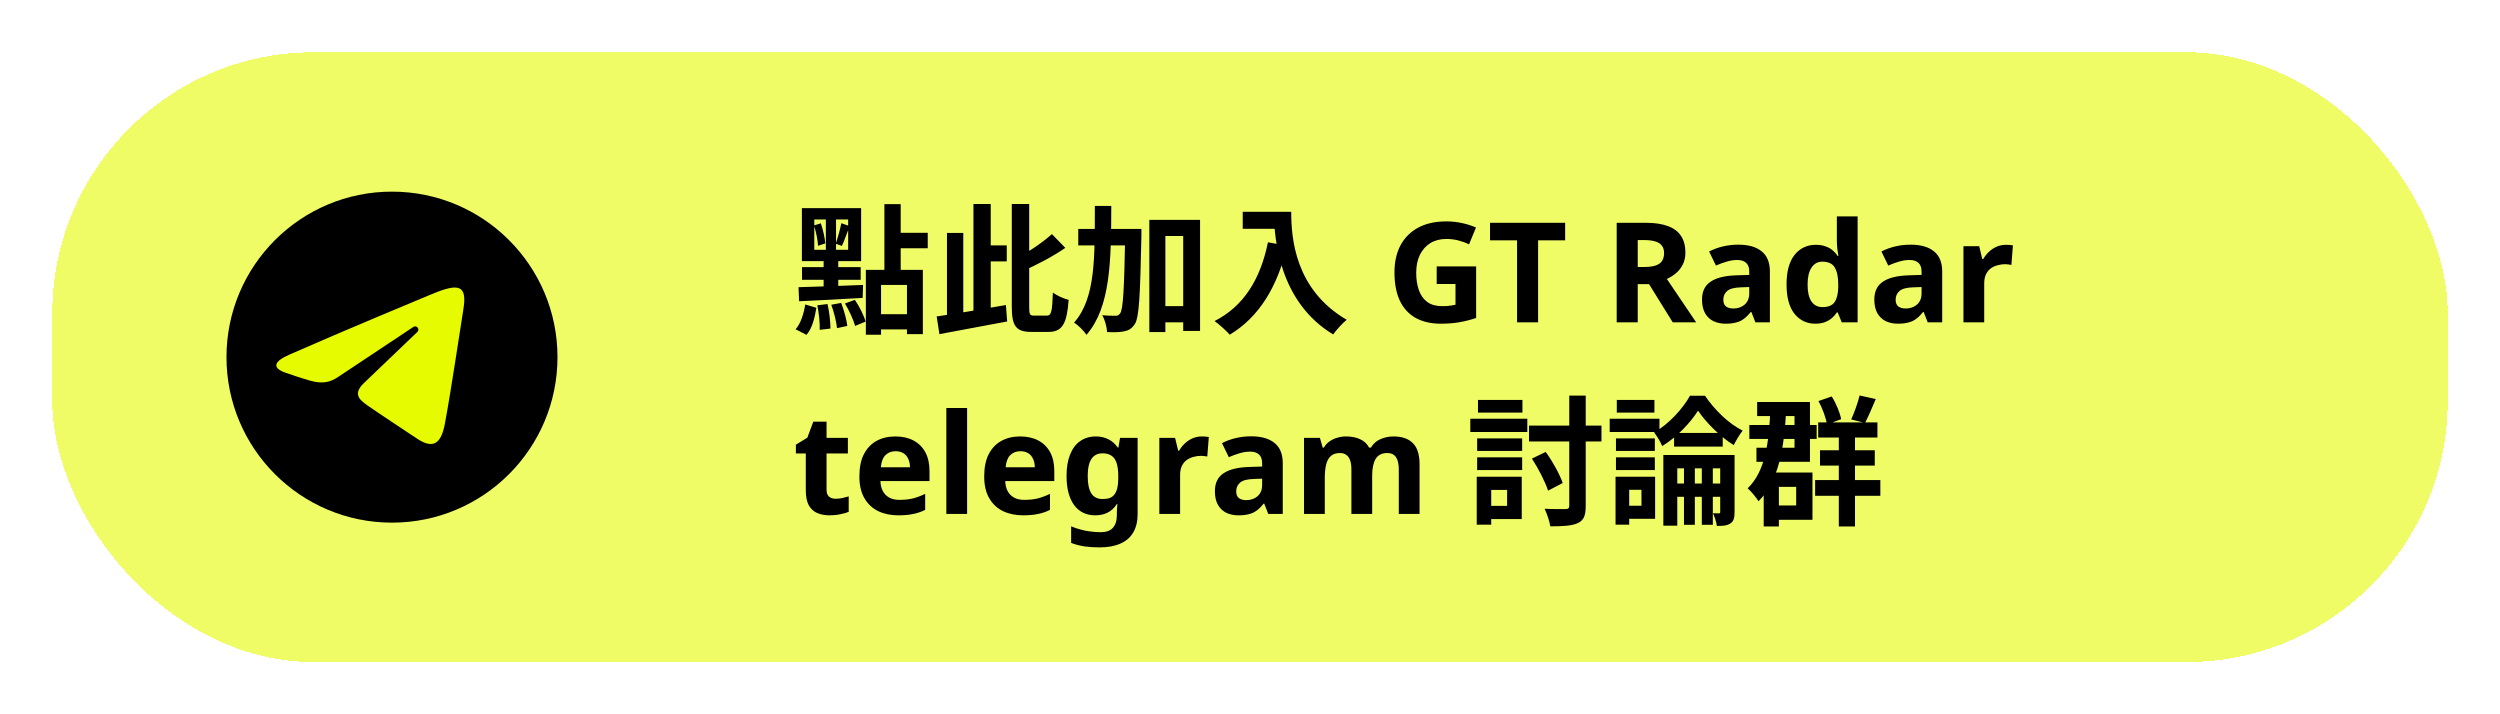
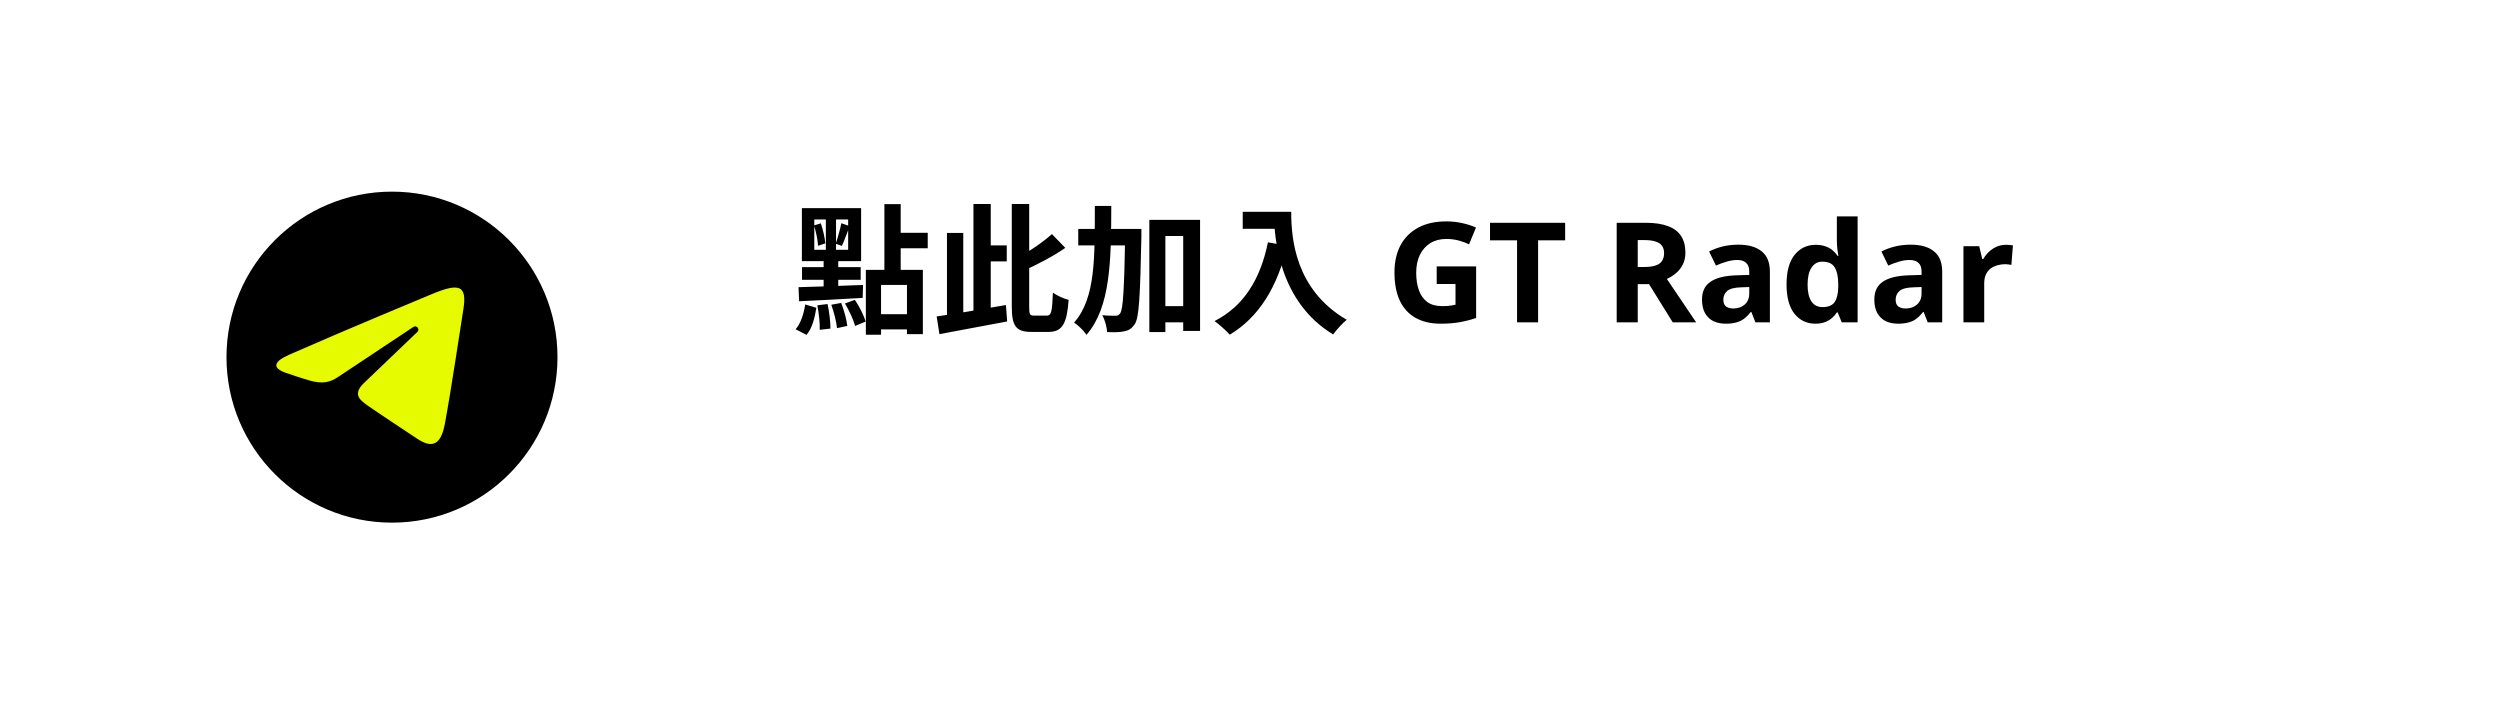
<svg xmlns="http://www.w3.org/2000/svg" width="287" height="82" viewBox="0 0 287 82" fill="none">
  <g filter="url(#filter0_d_1330_13138)">
-     <rect x="5" y="5" width="275" height="70" rx="30" fill="#E6FA00" fill-opacity="0.6" shape-rendering="crispEdges" />
-     <path d="M94.928 56.256C95.195 56.256 95.451 56.229 95.696 56.176C95.941 56.123 96.187 56.059 96.432 55.984V57.76C96.176 57.867 95.856 57.957 95.472 58.032C95.099 58.117 94.688 58.16 94.24 58.16C93.717 58.16 93.248 58.075 92.832 57.904C92.427 57.733 92.101 57.44 91.856 57.024C91.621 56.597 91.504 56.011 91.504 55.264V51.056H90.368V50.048L91.68 49.248L92.368 47.408H93.888V49.264H96.336V51.056H93.888V55.264C93.888 55.595 93.984 55.845 94.176 56.016C94.368 56.176 94.619 56.256 94.928 56.256ZM101.786 49.104C102.596 49.104 103.29 49.259 103.866 49.568C104.452 49.877 104.906 50.325 105.226 50.912C105.546 51.499 105.706 52.219 105.706 53.072V54.224H100.074C100.095 54.896 100.292 55.424 100.666 55.808C101.05 56.192 101.578 56.384 102.25 56.384C102.815 56.384 103.327 56.331 103.786 56.224C104.244 56.107 104.719 55.931 105.21 55.696V57.536C104.783 57.749 104.33 57.904 103.85 58C103.38 58.107 102.81 58.16 102.138 58.16C101.263 58.16 100.49 58 99.817 57.68C99.145 57.349 98.618 56.853 98.234 56.192C97.85 55.531 97.657 54.699 97.657 53.696C97.657 52.672 97.828 51.824 98.169 51.152C98.522 50.469 99.007 49.957 99.626 49.616C100.244 49.275 100.964 49.104 101.786 49.104ZM101.802 50.8C101.343 50.8 100.959 50.949 100.65 51.248C100.351 51.547 100.175 52.011 100.122 52.64H103.466C103.466 52.288 103.402 51.973 103.274 51.696C103.156 51.419 102.975 51.2 102.73 51.04C102.484 50.88 102.175 50.8 101.802 50.8ZM110.023 58H107.639V45.84H110.023V58ZM116.114 49.104C116.924 49.104 117.618 49.259 118.194 49.568C118.78 49.877 119.234 50.325 119.554 50.912C119.874 51.499 120.034 52.219 120.034 53.072V54.224H114.402C114.423 54.896 114.62 55.424 114.994 55.808C115.378 56.192 115.906 56.384 116.578 56.384C117.143 56.384 117.655 56.331 118.114 56.224C118.572 56.107 119.047 55.931 119.538 55.696V57.536C119.111 57.749 118.658 57.904 118.178 58C117.708 58.107 117.138 58.16 116.466 58.16C115.591 58.16 114.818 58 114.146 57.68C113.474 57.349 112.946 56.853 112.562 56.192C112.178 55.531 111.986 54.699 111.986 53.696C111.986 52.672 112.156 51.824 112.498 51.152C112.85 50.469 113.335 49.957 113.954 49.616C114.572 49.275 115.292 49.104 116.114 49.104ZM116.13 50.8C115.671 50.8 115.287 50.949 114.978 51.248C114.679 51.547 114.503 52.011 114.45 52.64H117.794C117.794 52.288 117.73 51.973 117.602 51.696C117.484 51.419 117.303 51.2 117.058 51.04C116.812 50.88 116.503 50.8 116.13 50.8ZM124.799 49.104C125.332 49.104 125.812 49.211 126.239 49.424C126.665 49.637 127.028 49.957 127.327 50.384H127.391L127.583 49.264H129.599V58.016C129.599 58.848 129.433 59.547 129.103 60.112C128.783 60.677 128.297 61.104 127.647 61.392C126.996 61.691 126.191 61.84 125.231 61.84C124.612 61.84 124.036 61.803 123.503 61.728C122.98 61.653 122.468 61.52 121.967 61.328V59.424C122.329 59.573 122.692 59.696 123.055 59.792C123.428 59.899 123.807 59.973 124.191 60.016C124.585 60.069 124.98 60.096 125.375 60.096C125.993 60.096 126.452 59.931 126.751 59.6C127.06 59.269 127.215 58.773 127.215 58.112V57.936C127.215 57.755 127.22 57.568 127.231 57.376C127.252 57.184 127.268 57.013 127.279 56.864H127.215C126.916 57.323 126.559 57.653 126.143 57.856C125.727 58.059 125.257 58.16 124.735 58.16C123.7 58.16 122.889 57.765 122.303 56.976C121.727 56.176 121.439 55.067 121.439 53.648C121.439 52.688 121.572 51.872 121.839 51.2C122.105 50.517 122.489 50 122.991 49.648C123.503 49.285 124.105 49.104 124.799 49.104ZM125.551 51.04C125.177 51.04 124.863 51.141 124.607 51.344C124.361 51.536 124.175 51.829 124.047 52.224C123.929 52.608 123.871 53.093 123.871 53.68C123.871 54.555 124.009 55.211 124.287 55.648C124.564 56.075 124.996 56.288 125.583 56.288C125.892 56.288 126.159 56.251 126.383 56.176C126.607 56.091 126.788 55.957 126.927 55.776C127.076 55.584 127.188 55.339 127.263 55.04C127.337 54.741 127.375 54.379 127.375 53.952V53.664C127.375 53.035 127.311 52.528 127.183 52.144C127.055 51.76 126.857 51.483 126.591 51.312C126.324 51.131 125.977 51.04 125.551 51.04ZM136.972 49.104C137.089 49.104 137.228 49.109 137.388 49.12C137.548 49.131 137.676 49.147 137.772 49.168L137.596 51.408C137.521 51.387 137.409 51.371 137.26 51.36C137.121 51.339 136.998 51.328 136.892 51.328C136.582 51.328 136.284 51.371 135.996 51.456C135.708 51.531 135.446 51.653 135.212 51.824C134.988 51.995 134.806 52.224 134.668 52.512C134.54 52.789 134.476 53.136 134.476 53.552V58H132.092V49.264H133.9L134.252 50.736H134.364C134.534 50.437 134.748 50.165 135.004 49.92C135.26 49.675 135.553 49.477 135.884 49.328C136.225 49.179 136.588 49.104 136.972 49.104ZM142.629 49.088C143.802 49.088 144.698 49.344 145.317 49.856C145.946 50.357 146.261 51.131 146.261 52.176V58H144.597L144.133 56.816H144.069C143.824 57.125 143.568 57.381 143.301 57.584C143.045 57.787 142.746 57.931 142.405 58.016C142.074 58.112 141.664 58.16 141.173 58.16C140.661 58.16 140.197 58.064 139.781 57.872C139.376 57.669 139.056 57.365 138.821 56.96C138.586 56.544 138.469 56.021 138.469 55.392C138.469 54.464 138.794 53.781 139.445 53.344C140.096 52.896 141.072 52.651 142.373 52.608L143.893 52.56V52.176C143.893 51.717 143.77 51.381 143.525 51.168C143.29 50.955 142.96 50.848 142.533 50.848C142.106 50.848 141.69 50.912 141.285 51.04C140.88 51.157 140.474 51.307 140.069 51.488L139.285 49.872C139.754 49.627 140.272 49.435 140.837 49.296C141.413 49.157 142.01 49.088 142.629 49.088ZM142.965 53.984C142.197 54.005 141.664 54.144 141.365 54.4C141.066 54.656 140.917 54.992 140.917 55.408C140.917 55.771 141.024 56.032 141.237 56.192C141.45 56.341 141.728 56.416 142.069 56.416C142.581 56.416 143.013 56.267 143.365 55.968C143.717 55.659 143.893 55.227 143.893 54.672V53.952L142.965 53.984ZM158.957 49.104C159.949 49.104 160.696 49.36 161.197 49.872C161.709 50.373 161.965 51.184 161.965 52.304V58H159.581V52.896C159.581 52.267 159.474 51.797 159.261 51.488C159.048 51.168 158.717 51.008 158.269 51.008C157.64 51.008 157.192 51.232 156.925 51.68C156.658 52.128 156.525 52.773 156.525 53.616V58H154.141V52.896C154.141 52.48 154.093 52.133 153.997 51.856C153.901 51.579 153.757 51.371 153.565 51.232C153.373 51.083 153.128 51.008 152.829 51.008C152.392 51.008 152.045 51.12 151.789 51.344C151.533 51.568 151.352 51.893 151.245 52.32C151.138 52.747 151.085 53.269 151.085 53.888V58H148.701V49.264H150.525L150.845 50.384H150.973C151.154 50.085 151.378 49.845 151.645 49.664C151.912 49.472 152.205 49.333 152.525 49.248C152.856 49.152 153.186 49.104 153.517 49.104C154.157 49.104 154.701 49.211 155.149 49.424C155.597 49.627 155.938 49.947 156.173 50.384H156.381C156.648 49.936 157.016 49.611 157.485 49.408C157.965 49.205 158.456 49.104 158.957 49.104ZM179.152 44.416V57.04C179.152 57.344 179.04 57.44 178.72 57.44C178.384 57.44 177.344 57.456 176.32 57.408C176.592 57.968 176.896 58.88 176.976 59.424C178.432 59.424 179.504 59.36 180.16 59.04C180.816 58.72 181.04 58.192 181.04 57.056V44.416H179.152ZM174.864 51.648C175.6 52.768 176.4 54.336 176.72 55.328L178.4 54.448C178.048 53.44 177.248 51.984 176.448 50.88L174.864 51.648ZM174.528 47.856V49.68H182.848V47.856H174.528ZM168.576 49.328V50.768H173.744V49.328H168.576ZM168.672 44.912V46.368H173.776V44.912H168.672ZM168.576 51.504V52.96H173.744V51.504H168.576ZM167.792 47.072V48.592H174.336V47.072H167.792ZM169.456 53.728V55.248H172.016V57.072H169.456V58.592H173.696V53.728H169.456ZM168.528 53.728V59.232H170.192V53.728H168.528ZM193.936 46.144C194.848 47.504 196.512 49.168 198.032 50.096C198.304 49.568 198.704 48.88 199.056 48.432C197.456 47.648 195.824 46.048 194.736 44.432H193.008C192.224 45.872 190.576 47.696 188.896 48.64C189.216 49.056 189.632 49.744 189.824 50.208C191.504 49.184 193.072 47.52 193.936 46.144ZM189.952 51.232V59.344H191.552V52.768H197.696V51.232H189.952ZM196.48 51.232V57.744C196.48 57.888 196.448 57.936 196.32 57.936C196.208 57.936 195.936 57.936 195.648 57.92C195.84 58.32 196.048 58.96 196.096 59.376C196.752 59.376 197.232 59.36 197.632 59.104C198.032 58.848 198.128 58.448 198.128 57.776V51.232H196.48ZM192.32 51.648V59.248H193.568V51.648H192.32ZM194.368 51.648V59.248H195.632V51.648H194.368ZM191.184 48.704V50.272H196.768V48.704H191.184ZM190.704 54.512V56.032H197.536V54.512H190.704ZM184.512 49.328V50.768H188.976V49.328H184.512ZM184.608 44.912V46.368H188.928V44.912H184.608ZM184.512 51.504V52.96H188.976V51.504H184.512ZM183.792 47.072V48.592H189.504V47.072H183.792ZM185.392 53.728V55.232H187.44V57.056H185.392V58.56H189.008V53.728H185.392ZM184.464 53.728V59.232H186.032V53.728H184.464ZM207.728 47.488V49.232H214.528V47.488H207.728ZM207.936 50.688V52.448H214.224V50.688H207.936ZM207.376 54.112V55.92H214.864V54.112H207.376ZM207.76 45.04C208.224 45.872 208.624 46.992 208.736 47.728L210.368 47.12C210.224 46.384 209.792 45.312 209.28 44.512L207.76 45.04ZM212.48 44.4C212.288 45.248 211.856 46.4 211.52 47.152L213.104 47.552C213.472 46.864 213.904 45.824 214.336 44.816L212.48 44.4ZM210.096 48.384V59.44H211.952V48.384H210.096ZM199.824 47.792V49.392H207.552V47.792H199.824ZM200.72 45.152V46.768H205.008V50.4H200.64V52.016H206.784V45.152H200.72ZM201.472 53.248V59.44H203.216V53.248H201.472ZM202.176 53.248V54.896H205.2V57.024H202.176V58.672H207.072V53.248H202.176ZM202.24 45.776C202.112 49.808 201.632 53.152 199.632 55.056C200.016 55.392 200.656 56.16 200.88 56.544C203.184 54.208 203.84 50.544 204.064 45.84L202.24 45.776Z" fill="black" />
    <path d="M98.4 29.984V37.424H100.144V31.712H103.12V37.36H104.944V29.984H98.4ZM100.528 22.432V30.448H102.4V22.432H100.528ZM101.648 25.728V27.504H105.504V25.728H101.648ZM99.312 35.072V36.816H103.968V35.072H99.312ZM92.48 24.192H96.368V27.68H92.48V24.192ZM91.056 22.896V28.976H97.856V22.896H91.056ZM92.448 24.88C92.688 25.616 92.88 26.576 92.912 27.216L93.744 26.944C93.696 26.336 93.488 25.376 93.232 24.64L92.448 24.88ZM92.832 34.048C93.008 34.944 93.136 36.096 93.104 36.864L94.336 36.72C94.336 35.952 94.208 34.8 94 33.904L92.832 34.048ZM94.432 33.984C94.736 34.832 95.024 35.952 95.088 36.672L96.272 36.416C96.192 35.696 95.888 34.608 95.568 33.776L94.432 33.984ZM96 33.84C96.48 34.64 96.976 35.712 97.168 36.416L98.368 35.92C98.176 35.216 97.664 34.192 97.136 33.424L96 33.84ZM91.44 33.952C91.28 35.008 90.928 36.128 90.336 36.8L91.584 37.44C92.24 36.704 92.528 35.488 92.72 34.336L91.44 33.952ZM95.584 24.624C95.456 25.296 95.168 26.32 94.944 26.976L95.648 27.232C95.92 26.656 96.24 25.728 96.544 24.96L95.584 24.624ZM90.672 31.968L90.736 33.584C92.688 33.488 95.424 33.36 98.032 33.2L98.08 31.712C95.376 31.824 92.544 31.92 90.672 31.968ZM91.072 29.664V31.12H97.808V29.664H91.072ZM93.808 23.552V28.384H93.552V32.56H95.232V28.384H94.976V23.552H93.808ZM111.488 27.168V29.008H114.576V27.168H111.488ZM110.752 22.416V35.392L112.736 35.168V22.416H110.752ZM107.712 25.744V35.84L109.584 35.584V25.744H107.712ZM106.528 35.328L106.848 37.36C108.96 36.944 111.904 36.432 114.624 35.904L114.48 34.016C111.664 34.512 108.576 35.04 106.528 35.328ZM119.76 25.872C118.768 26.768 117.216 27.856 115.76 28.592C116.016 28.992 116.352 29.664 116.48 30.096C118.064 29.376 119.872 28.448 121.296 27.456L119.76 25.872ZM115.152 22.416V34.192C115.152 36.448 115.648 37.104 117.408 37.104C117.76 37.104 119.008 37.104 119.376 37.104C120.992 37.104 121.488 36.08 121.68 33.424C121.136 33.296 120.352 32.944 119.872 32.592C119.792 34.688 119.712 35.232 119.184 35.232C118.944 35.232 117.968 35.232 117.728 35.232C117.216 35.232 117.152 35.104 117.152 34.224V22.416H115.152ZM131.792 34.144V36H135.904V34.144H131.792ZM122.784 25.28V27.168H128.656V25.28H122.784ZM130.944 24.24V37.12H132.784V26.096H134.832V36.992H136.768V24.24H130.944ZM128.176 25.28V25.712C128.064 32.176 127.936 34.48 127.6 34.96C127.44 35.184 127.296 35.264 127.056 35.248C126.752 35.248 126.176 35.248 125.536 35.184C125.856 35.728 126.064 36.56 126.096 37.12C126.832 37.152 127.552 37.152 128.032 37.04C128.56 36.944 128.896 36.752 129.264 36.224C129.776 35.472 129.888 33.008 130.032 26.16C130.032 25.92 130.032 25.28 130.032 25.28H128.176ZM124.688 22.64C124.672 28.496 124.8 33.216 122.304 36.032C122.784 36.336 123.424 36.976 123.728 37.44C126.496 34.256 126.56 28.944 126.576 22.64H124.688ZM141.664 23.312V25.264H146.192V23.312H141.664ZM145.248 23.312C145.248 26.576 145.952 33.728 152.048 37.392C152.384 36.912 153.152 36.064 153.6 35.712C147.664 32.24 147.232 26.352 147.232 23.312H145.248ZM144.56 26.816C143.696 31.056 141.776 34.16 138.432 35.856C138.928 36.208 139.824 37.008 140.176 37.424C143.52 35.408 145.648 31.968 146.768 27.216L144.56 26.816ZM163.932 29.584H168.46V35.504C167.863 35.707 167.239 35.867 166.588 35.984C165.948 36.101 165.218 36.16 164.396 36.16C163.266 36.16 162.3 35.936 161.5 35.488C160.711 35.04 160.108 34.379 159.692 33.504C159.287 32.629 159.084 31.552 159.084 30.272C159.084 29.077 159.314 28.043 159.772 27.168C160.242 26.293 160.919 25.616 161.804 25.136C162.69 24.656 163.772 24.416 165.052 24.416C165.66 24.416 166.258 24.48 166.844 24.608C167.431 24.736 167.964 24.907 168.444 25.12L167.644 27.056C167.292 26.875 166.892 26.725 166.444 26.608C165.996 26.491 165.527 26.432 165.036 26.432C164.332 26.432 163.719 26.592 163.196 26.912C162.684 27.232 162.284 27.685 161.996 28.272C161.719 28.848 161.58 29.531 161.58 30.32C161.58 31.067 161.682 31.728 161.884 32.304C162.087 32.88 162.407 33.333 162.844 33.664C163.282 33.984 163.852 34.144 164.556 34.144C164.791 34.144 164.994 34.139 165.164 34.128C165.346 34.107 165.511 34.085 165.66 34.064C165.81 34.032 165.954 34.005 166.092 33.984V31.6H163.932V29.584ZM175.574 36H173.158V26.592H170.054V24.576H178.678V26.592H175.574V36ZM187.924 24.576C188.959 24.576 189.812 24.704 190.484 24.96C191.156 25.205 191.658 25.584 191.988 26.096C192.319 26.597 192.484 27.232 192.484 28C192.484 28.523 192.383 28.981 192.18 29.376C191.988 29.76 191.727 30.091 191.396 30.368C191.076 30.635 190.73 30.853 190.356 31.024L193.716 36H191.028L188.308 31.616H187.012V36H184.596V24.576H187.924ZM187.748 26.56H187.012V29.648H187.796C188.33 29.648 188.762 29.589 189.092 29.472C189.423 29.355 189.663 29.179 189.812 28.944C189.962 28.699 190.036 28.405 190.036 28.064C190.036 27.701 189.951 27.413 189.78 27.2C189.62 26.976 189.37 26.816 189.028 26.72C188.698 26.613 188.271 26.56 187.748 26.56ZM198.551 27.088C199.724 27.088 200.62 27.344 201.239 27.856C201.868 28.357 202.183 29.131 202.183 30.176V36H200.519L200.055 34.816H199.991C199.745 35.125 199.489 35.381 199.223 35.584C198.967 35.787 198.668 35.931 198.327 36.016C197.996 36.112 197.585 36.16 197.095 36.16C196.583 36.16 196.119 36.064 195.703 35.872C195.297 35.669 194.977 35.365 194.743 34.96C194.508 34.544 194.391 34.021 194.391 33.392C194.391 32.464 194.716 31.781 195.367 31.344C196.017 30.896 196.993 30.651 198.295 30.608L199.815 30.56V30.176C199.815 29.717 199.692 29.381 199.447 29.168C199.212 28.955 198.881 28.848 198.455 28.848C198.028 28.848 197.612 28.912 197.207 29.04C196.801 29.157 196.396 29.307 195.991 29.488L195.207 27.872C195.676 27.627 196.193 27.435 196.759 27.296C197.335 27.157 197.932 27.088 198.551 27.088ZM198.887 31.984C198.119 32.005 197.585 32.144 197.287 32.4C196.988 32.656 196.839 32.992 196.839 33.408C196.839 33.771 196.945 34.032 197.159 34.192C197.372 34.341 197.649 34.416 197.991 34.416C198.503 34.416 198.935 34.267 199.287 33.968C199.639 33.659 199.815 33.227 199.815 32.672V31.952L198.887 31.984ZM207.391 36.16C206.42 36.16 205.626 35.781 205.007 35.024C204.399 34.256 204.095 33.131 204.095 31.648C204.095 30.155 204.404 29.024 205.023 28.256C205.642 27.488 206.452 27.104 207.455 27.104C207.871 27.104 208.239 27.163 208.559 27.28C208.879 27.387 209.151 27.536 209.375 27.728C209.61 27.92 209.807 28.139 209.967 28.384H210.047C210.015 28.213 209.978 27.968 209.935 27.648C209.892 27.317 209.871 26.981 209.871 26.64V23.84H212.255V36H210.431L209.967 34.864H209.871C209.722 35.099 209.53 35.317 209.295 35.52C209.071 35.712 208.804 35.867 208.495 35.984C208.186 36.101 207.818 36.16 207.391 36.16ZM208.223 34.256C208.884 34.256 209.348 34.064 209.615 33.68C209.882 33.285 210.02 32.699 210.031 31.92V31.664C210.031 30.811 209.898 30.16 209.631 29.712C209.375 29.264 208.895 29.04 208.191 29.04C207.668 29.04 207.258 29.269 206.959 29.728C206.66 30.176 206.511 30.827 206.511 31.68C206.511 32.533 206.66 33.179 206.959 33.616C207.258 34.043 207.679 34.256 208.223 34.256ZM218.332 27.088C219.505 27.088 220.401 27.344 221.02 27.856C221.649 28.357 221.964 29.131 221.964 30.176V36H220.3L219.836 34.816H219.772C219.527 35.125 219.271 35.381 219.004 35.584C218.748 35.787 218.449 35.931 218.108 36.016C217.777 36.112 217.367 36.16 216.876 36.16C216.364 36.16 215.9 36.064 215.484 35.872C215.079 35.669 214.759 35.365 214.524 34.96C214.289 34.544 214.172 34.021 214.172 33.392C214.172 32.464 214.497 31.781 215.148 31.344C215.799 30.896 216.775 30.651 218.076 30.608L219.596 30.56V30.176C219.596 29.717 219.473 29.381 219.228 29.168C218.993 28.955 218.663 28.848 218.236 28.848C217.809 28.848 217.393 28.912 216.988 29.04C216.583 29.157 216.177 29.307 215.772 29.488L214.988 27.872C215.457 27.627 215.975 27.435 216.54 27.296C217.116 27.157 217.713 27.088 218.332 27.088ZM218.668 31.984C217.9 32.005 217.367 32.144 217.068 32.4C216.769 32.656 216.62 32.992 216.62 33.408C216.62 33.771 216.727 34.032 216.94 34.192C217.153 34.341 217.431 34.416 217.772 34.416C218.284 34.416 218.716 34.267 219.068 33.968C219.42 33.659 219.596 33.227 219.596 32.672V31.952L218.668 31.984ZM229.284 27.104C229.402 27.104 229.54 27.109 229.7 27.12C229.86 27.131 229.988 27.147 230.084 27.168L229.908 29.408C229.834 29.387 229.722 29.371 229.572 29.36C229.434 29.339 229.311 29.328 229.204 29.328C228.895 29.328 228.596 29.371 228.308 29.456C228.02 29.531 227.759 29.653 227.524 29.824C227.3 29.995 227.119 30.224 226.98 30.512C226.852 30.789 226.788 31.136 226.788 31.552V36H224.404V27.264H226.212L226.564 28.736H226.676C226.847 28.437 227.06 28.165 227.316 27.92C227.572 27.675 227.866 27.477 228.196 27.328C228.538 27.179 228.9 27.104 229.284 27.104Z" fill="black" />
    <path d="M63 40C63 50.493 54.493 59 44 59C33.507 59 25 50.493 25 40C25 29.507 33.507 21 44 21C54.493 21 63 29.507 63 40Z" fill="black" />
-     <path opacity="0.05" d="M30.813 39.493C38.56 35.982 47.659 32.174 49.061 31.623C52.15 30.408 53.497 31.649 53.286 33.63C53.027 36.057 51.798 43.121 51.041 48.181C50.599 51.142 48.995 52.05 47.185 50.901C45.813 50.03 41.093 46.94 39.851 45.883C39.005 45.163 38.415 44.356 39.015 43.533C39.191 43.293 39.64 42.808 39.89 42.567C41.143 41.353 40.974 41.092 39.459 42.175C39.279 42.305 38.232 43.064 37.801 43.351C36.747 44.054 35.777 44.092 34.132 43.533C32.787 43.076 31.495 42.724 30.68 42.371C29.554 41.884 29.123 40.258 30.813 39.493Z" fill="black" />
    <path opacity="0.07" d="M31.494 39.611C38.688 36.395 47.534 32.71 48.828 32.189C51.929 30.937 53.07 31.68 52.736 34.099C52.426 36.339 51.327 43.27 50.557 47.917C50.103 50.652 48.777 51.254 47.05 50.137C45.968 49.44 41.613 46.571 40.556 45.736C39.739 45.091 38.893 44.346 39.882 43.268C40.212 42.908 42.038 41.145 43.403 39.834C44.195 39.073 43.913 38.698 42.958 39.352C41.207 40.552 38.343 42.451 37.832 42.795C36.858 43.451 35.943 43.609 34.351 43.108C33.096 42.713 31.884 42.33 31.252 42.084C29.84 41.537 29.821 40.359 31.494 39.611Z" fill="black" />
    <path d="M32.175 39.731C38.816 36.81 47.409 33.248 48.595 32.755C51.706 31.465 52.661 31.712 52.185 34.57C51.843 36.624 50.857 43.423 50.071 47.655C49.604 50.165 48.557 50.462 46.912 49.377C46.12 48.854 42.126 46.212 41.258 45.592C40.467 45.026 39.375 44.346 40.744 43.007C41.232 42.53 44.425 39.48 46.913 37.107C47.239 36.796 46.829 36.284 46.453 36.533C43.099 38.758 38.45 41.844 37.858 42.246C36.964 42.853 36.105 43.131 34.565 42.689C33.4 42.354 32.263 41.955 31.82 41.803C30.115 41.218 30.52 40.46 32.175 39.731Z" fill="#E6FA00" />
  </g>
  <defs>
    <filter id="filter0_d_1330_13138" x="0" y="0" width="287" height="82" filterUnits="userSpaceOnUse" color-interpolation-filters="sRGB">
      <feFlood flood-opacity="0" result="BackgroundImageFix" />
      <feColorMatrix in="SourceAlpha" type="matrix" values="0 0 0 0 0 0 0 0 0 0 0 0 0 0 0 0 0 0 127 0" result="hardAlpha" />
      <feMorphology radius="2" operator="dilate" in="SourceAlpha" result="effect1_dropShadow_1330_13138" />
      <feOffset dx="1" dy="1" />
      <feGaussianBlur stdDeviation="2" />
      <feComposite in2="hardAlpha" operator="out" />
      <feColorMatrix type="matrix" values="0 0 0 0 0 0 0 0 0 0 0 0 0 0 0 0 0 0 0.1 0" />
      <feBlend mode="normal" in2="BackgroundImageFix" result="effect1_dropShadow_1330_13138" />
      <feBlend mode="normal" in="SourceGraphic" in2="effect1_dropShadow_1330_13138" result="shape" />
    </filter>
  </defs>
</svg>